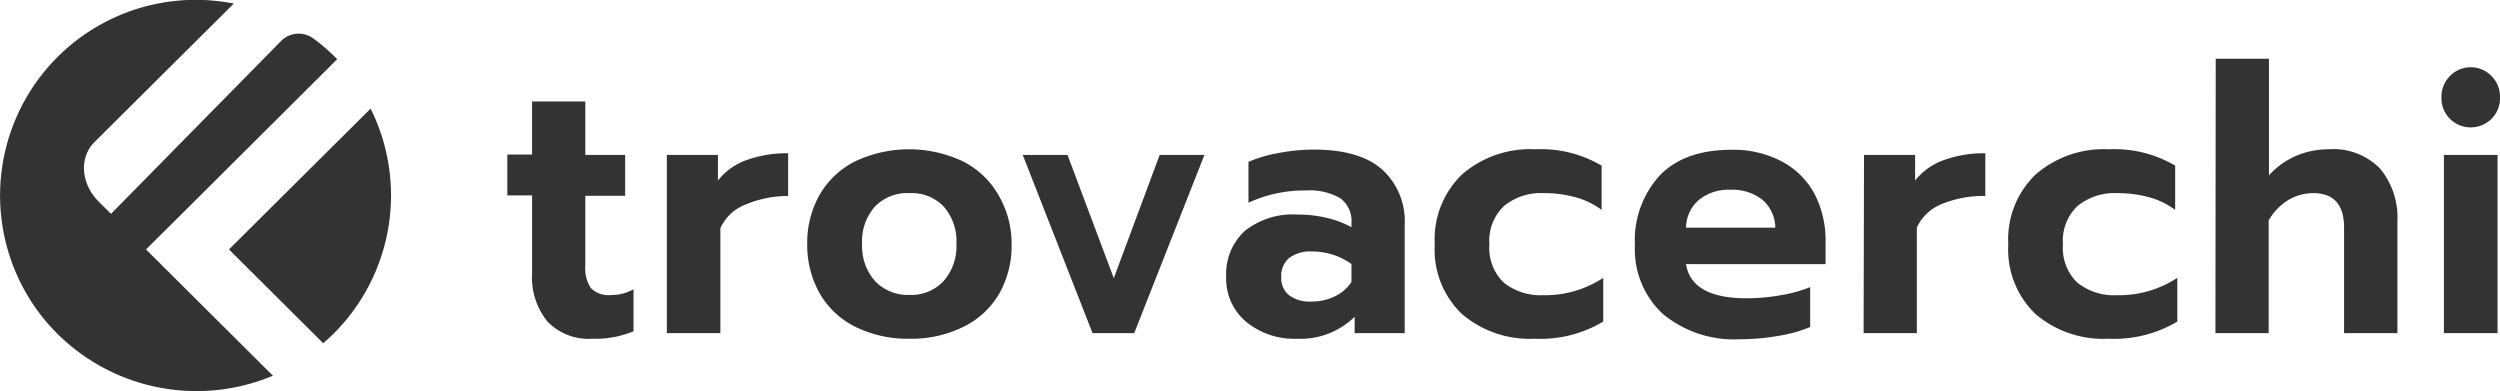
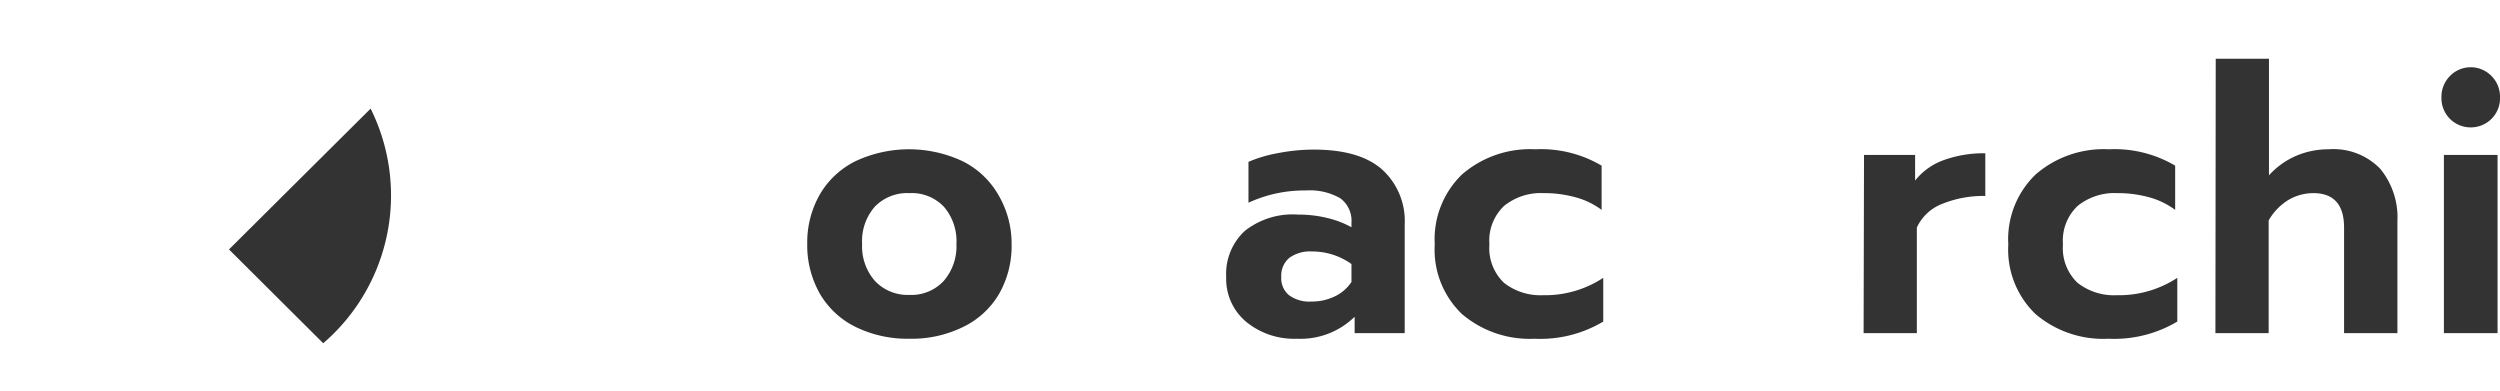
<svg xmlns="http://www.w3.org/2000/svg" viewBox="0 0 244.66 38.27">
  <g id="Ebene_2" data-name="Ebene 2">
    <g id="Ebene_1-2" data-name="Ebene 1">
      <g>
        <g>
-           <path d="M53.57,31.46a6.86,6.86,0,0,1-1.5-4.71V19.12H49.65v-4h2.42V9.93h5.21v5.23h3.9v4h-3.9V26a3.53,3.53,0,0,0,.55,2.2,2.44,2.44,0,0,0,2,.67A4.37,4.37,0,0,0,62,28.31v4.11a9.74,9.74,0,0,1-4,.73A5.6,5.6,0,0,1,53.57,31.46Z" fill="#333" />
-           <path d="M65.26,15.16h5v2.51a6.17,6.17,0,0,1,2.79-2,11.56,11.56,0,0,1,4.08-.67v4.18A10.74,10.74,0,0,0,73,20a4.49,4.49,0,0,0-2.5,2.33V32.6H65.26Z" fill="#333" />
          <path d="M83.74,32a8.27,8.27,0,0,1-3.49-3.23A9.57,9.57,0,0,1,79,23.88a9.47,9.47,0,0,1,1.22-4.83,8.3,8.3,0,0,1,3.49-3.27,12.36,12.36,0,0,1,10.5,0,8.27,8.27,0,0,1,3.48,3.27A9.38,9.38,0,0,1,99,23.88a9.47,9.47,0,0,1-1.23,4.89A8.22,8.22,0,0,1,94.25,32,11.4,11.4,0,0,1,89,33.15,11.56,11.56,0,0,1,83.74,32Zm8.61-4.5a5.17,5.17,0,0,0,1.25-3.62,5.15,5.15,0,0,0-1.23-3.65A4.34,4.34,0,0,0,89,18.9a4.41,4.41,0,0,0-3.39,1.33,5.11,5.11,0,0,0-1.24,3.65,5.13,5.13,0,0,0,1.26,3.62A4.39,4.39,0,0,0,89,28.86,4.31,4.31,0,0,0,92.35,27.5Z" fill="#333" />
-           <path d="M100.09,15.16h4.38L109,27.22l4.49-12.06h4.38L111,32.6h-4.08Z" fill="#333" />
          <path d="M122,31.53A5.47,5.47,0,0,1,120,27.11a5.73,5.73,0,0,1,1.83-4.52A7.57,7.57,0,0,1,127.05,21a11.86,11.86,0,0,1,2.83.33,9.29,9.29,0,0,1,2.38.91v-.44a2.73,2.73,0,0,0-1.1-2.4,6,6,0,0,0-3.39-.76,13,13,0,0,0-5.59,1.2v-4a12.88,12.88,0,0,1,2.87-.85,18.19,18.19,0,0,1,3.52-.35q4.49,0,6.69,1.95A6.81,6.81,0,0,1,137.47,22V32.6h-4.9V31a7.57,7.57,0,0,1-5.66,2.15A7.39,7.39,0,0,1,122,31.53ZM130.64,29a4,4,0,0,0,1.62-1.41V25.84a6.6,6.6,0,0,0-3.87-1.23,3.45,3.45,0,0,0-2.22.63,2.28,2.28,0,0,0-.78,1.87,2.14,2.14,0,0,0,.76,1.78,3.33,3.33,0,0,0,2.18.62A5.16,5.16,0,0,0,130.64,29Z" fill="#333" />
          <path d="M143.07,30.73a8.71,8.71,0,0,1-2.66-6.81,8.82,8.82,0,0,1,2.67-6.85,10.18,10.18,0,0,1,7.17-2.46,11.67,11.67,0,0,1,6.49,1.6v4.33a7.54,7.54,0,0,0-2.58-1.24,11.45,11.45,0,0,0-3.08-.4,5.73,5.73,0,0,0-3.87,1.24,4.67,4.67,0,0,0-1.45,3.78,4.68,4.68,0,0,0,1.43,3.76A5.77,5.77,0,0,0,151,28.89a10.34,10.34,0,0,0,5.9-1.7v4.28a12,12,0,0,1-6.73,1.68A10.21,10.21,0,0,1,143.07,30.73Z" fill="#333" />
-           <path d="M162.74,30.73A8.6,8.6,0,0,1,160,24a9.4,9.4,0,0,1,2.43-6.83q2.43-2.51,7-2.51a10.1,10.1,0,0,1,5,1.17A7.71,7.71,0,0,1,177.59,19a9.93,9.93,0,0,1,1.07,4.63v2.22H165c.37,2.23,2.34,3.34,5.93,3.34a18.67,18.67,0,0,0,3.28-.29,13.84,13.84,0,0,0,2.94-.8V32a13.37,13.37,0,0,1-3.11.87,22.08,22.08,0,0,1-3.8.33A10.92,10.92,0,0,1,162.74,30.73Zm11-8.45a3.68,3.68,0,0,0-1.24-2.71,4.73,4.73,0,0,0-3.14-1,4.64,4.64,0,0,0-3.11,1A3.68,3.68,0,0,0,165,22.28Z" fill="#333" />
          <path d="M182.42,15.16h5v2.51a6.26,6.26,0,0,1,2.8-2,11.47,11.47,0,0,1,4.07-.67v4.18a10.66,10.66,0,0,0-4.19.76,4.51,4.51,0,0,0-2.51,2.33V32.6h-5.21Z" fill="#333" />
          <path d="M199.2,30.73a8.74,8.74,0,0,1-2.66-6.81,8.79,8.79,0,0,1,2.68-6.85,10.16,10.16,0,0,1,7.16-2.46,11.67,11.67,0,0,1,6.49,1.6v4.33a7.58,7.58,0,0,0-2.57-1.24,11.58,11.58,0,0,0-3.09-.4,5.75,5.75,0,0,0-3.87,1.24,4.67,4.67,0,0,0-1.45,3.78,4.68,4.68,0,0,0,1.43,3.76,5.77,5.77,0,0,0,3.85,1.21,10.4,10.4,0,0,0,5.91-1.7v4.28a12.1,12.1,0,0,1-6.74,1.68A10.21,10.21,0,0,1,199.2,30.73Z" fill="#333" />
          <path d="M216.84,5.75h5.21V17.16a7.66,7.66,0,0,1,2.66-1.91,8.05,8.05,0,0,1,3.17-.64,6.37,6.37,0,0,1,5.06,1.91,7.5,7.5,0,0,1,1.68,5.14V32.6H229.4V22.28q0-3.37-3-3.38a4.83,4.83,0,0,0-2.45.67,5.64,5.64,0,0,0-1.93,2V32.6h-5.21Z" fill="#333" />
          <path d="M239.76,11.63a2.86,2.86,0,0,1-.83-2.1,2.89,2.89,0,0,1,.83-2.09,2.84,2.84,0,0,1,4.07,0,2.85,2.85,0,0,1,.83,2.09,2.83,2.83,0,0,1-.83,2.1,2.89,2.89,0,0,1-4.07,0Zm-.59,3.53h5.25V32.6h-5.25Z" fill="#333" />
        </g>
        <g>
-           <path d="M14.29,24.41l4.16-4.13L33,5.79h0a19,19,0,0,0-2.37-2.05A2.42,2.42,0,0,0,27.52,4L10.86,20.93,9.64,19.71c-1.62-1.61-2-4.2-.38-5.82L22.88.35A19.15,19.15,0,0,0,4.27,31.18a19.33,19.33,0,0,0,22.44,5.59l-8.26-8.22Z" fill="#333" />
          <path d="M36.27,10.63,22.41,24.41l9.22,9.18c.35-.3.68-.6,1-.92A19.08,19.08,0,0,0,36.27,10.63Z" fill="#333" />
        </g>
      </g>
    </g>
  </g>
</svg>